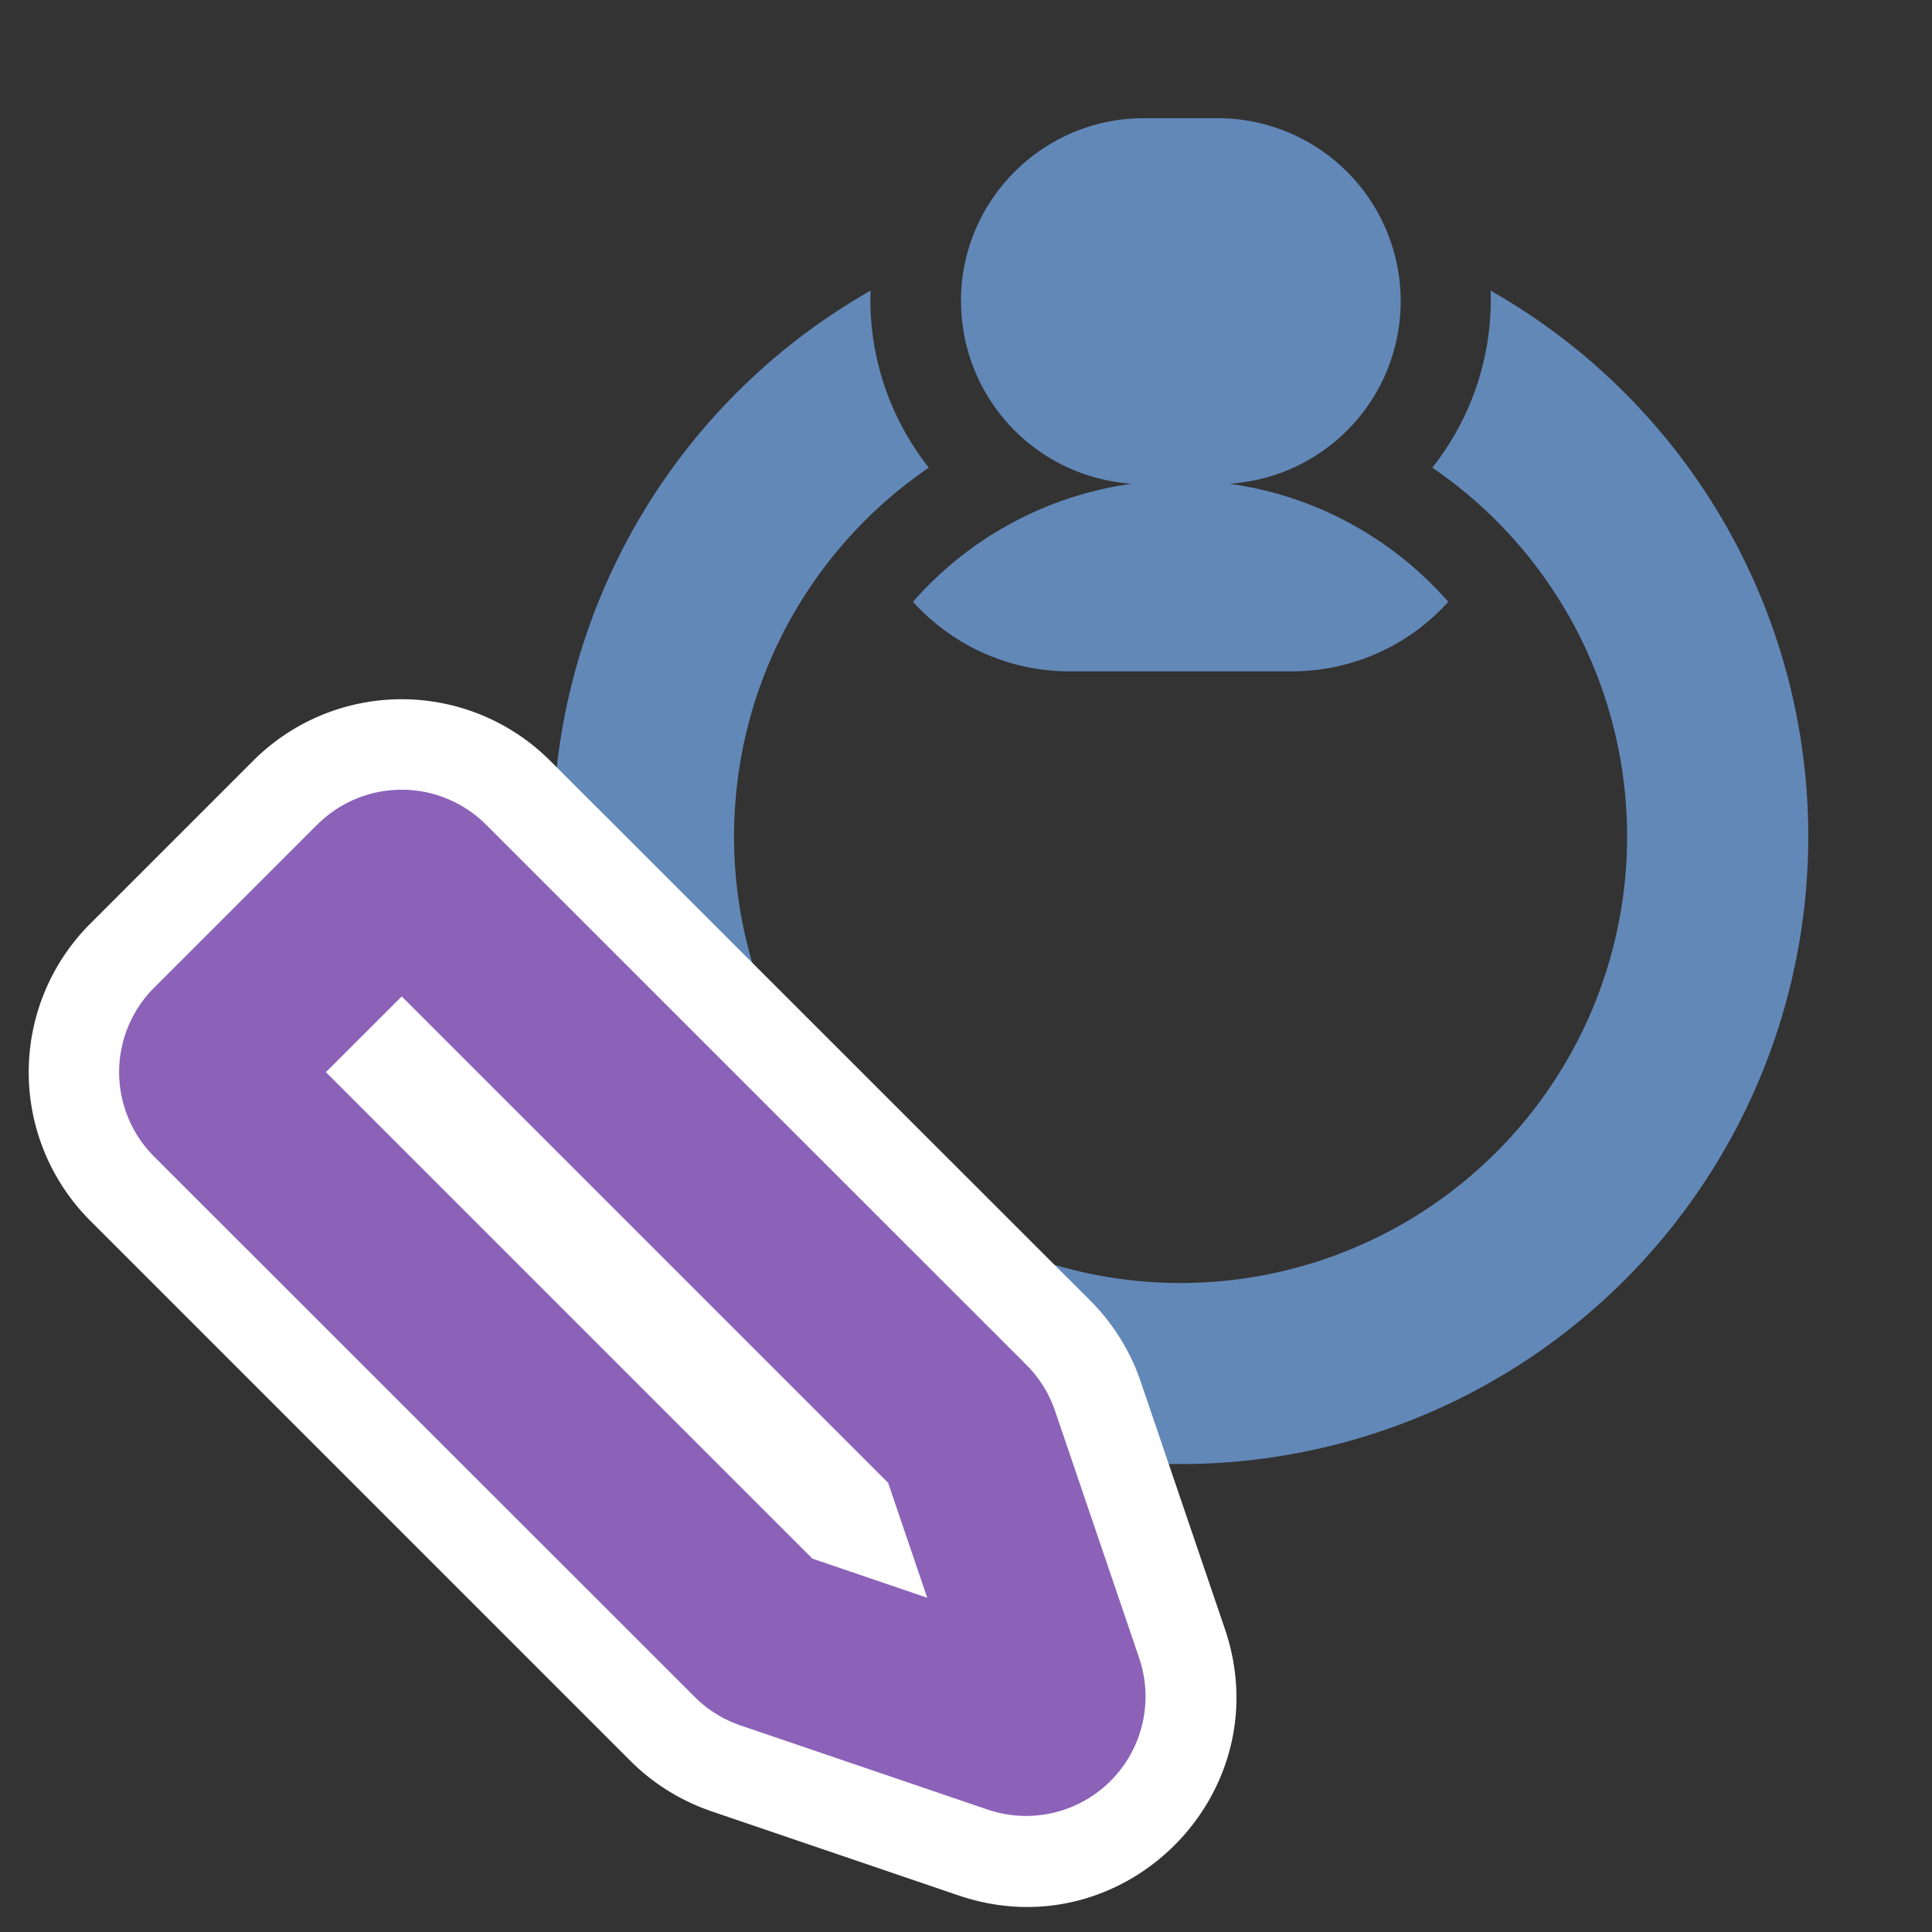
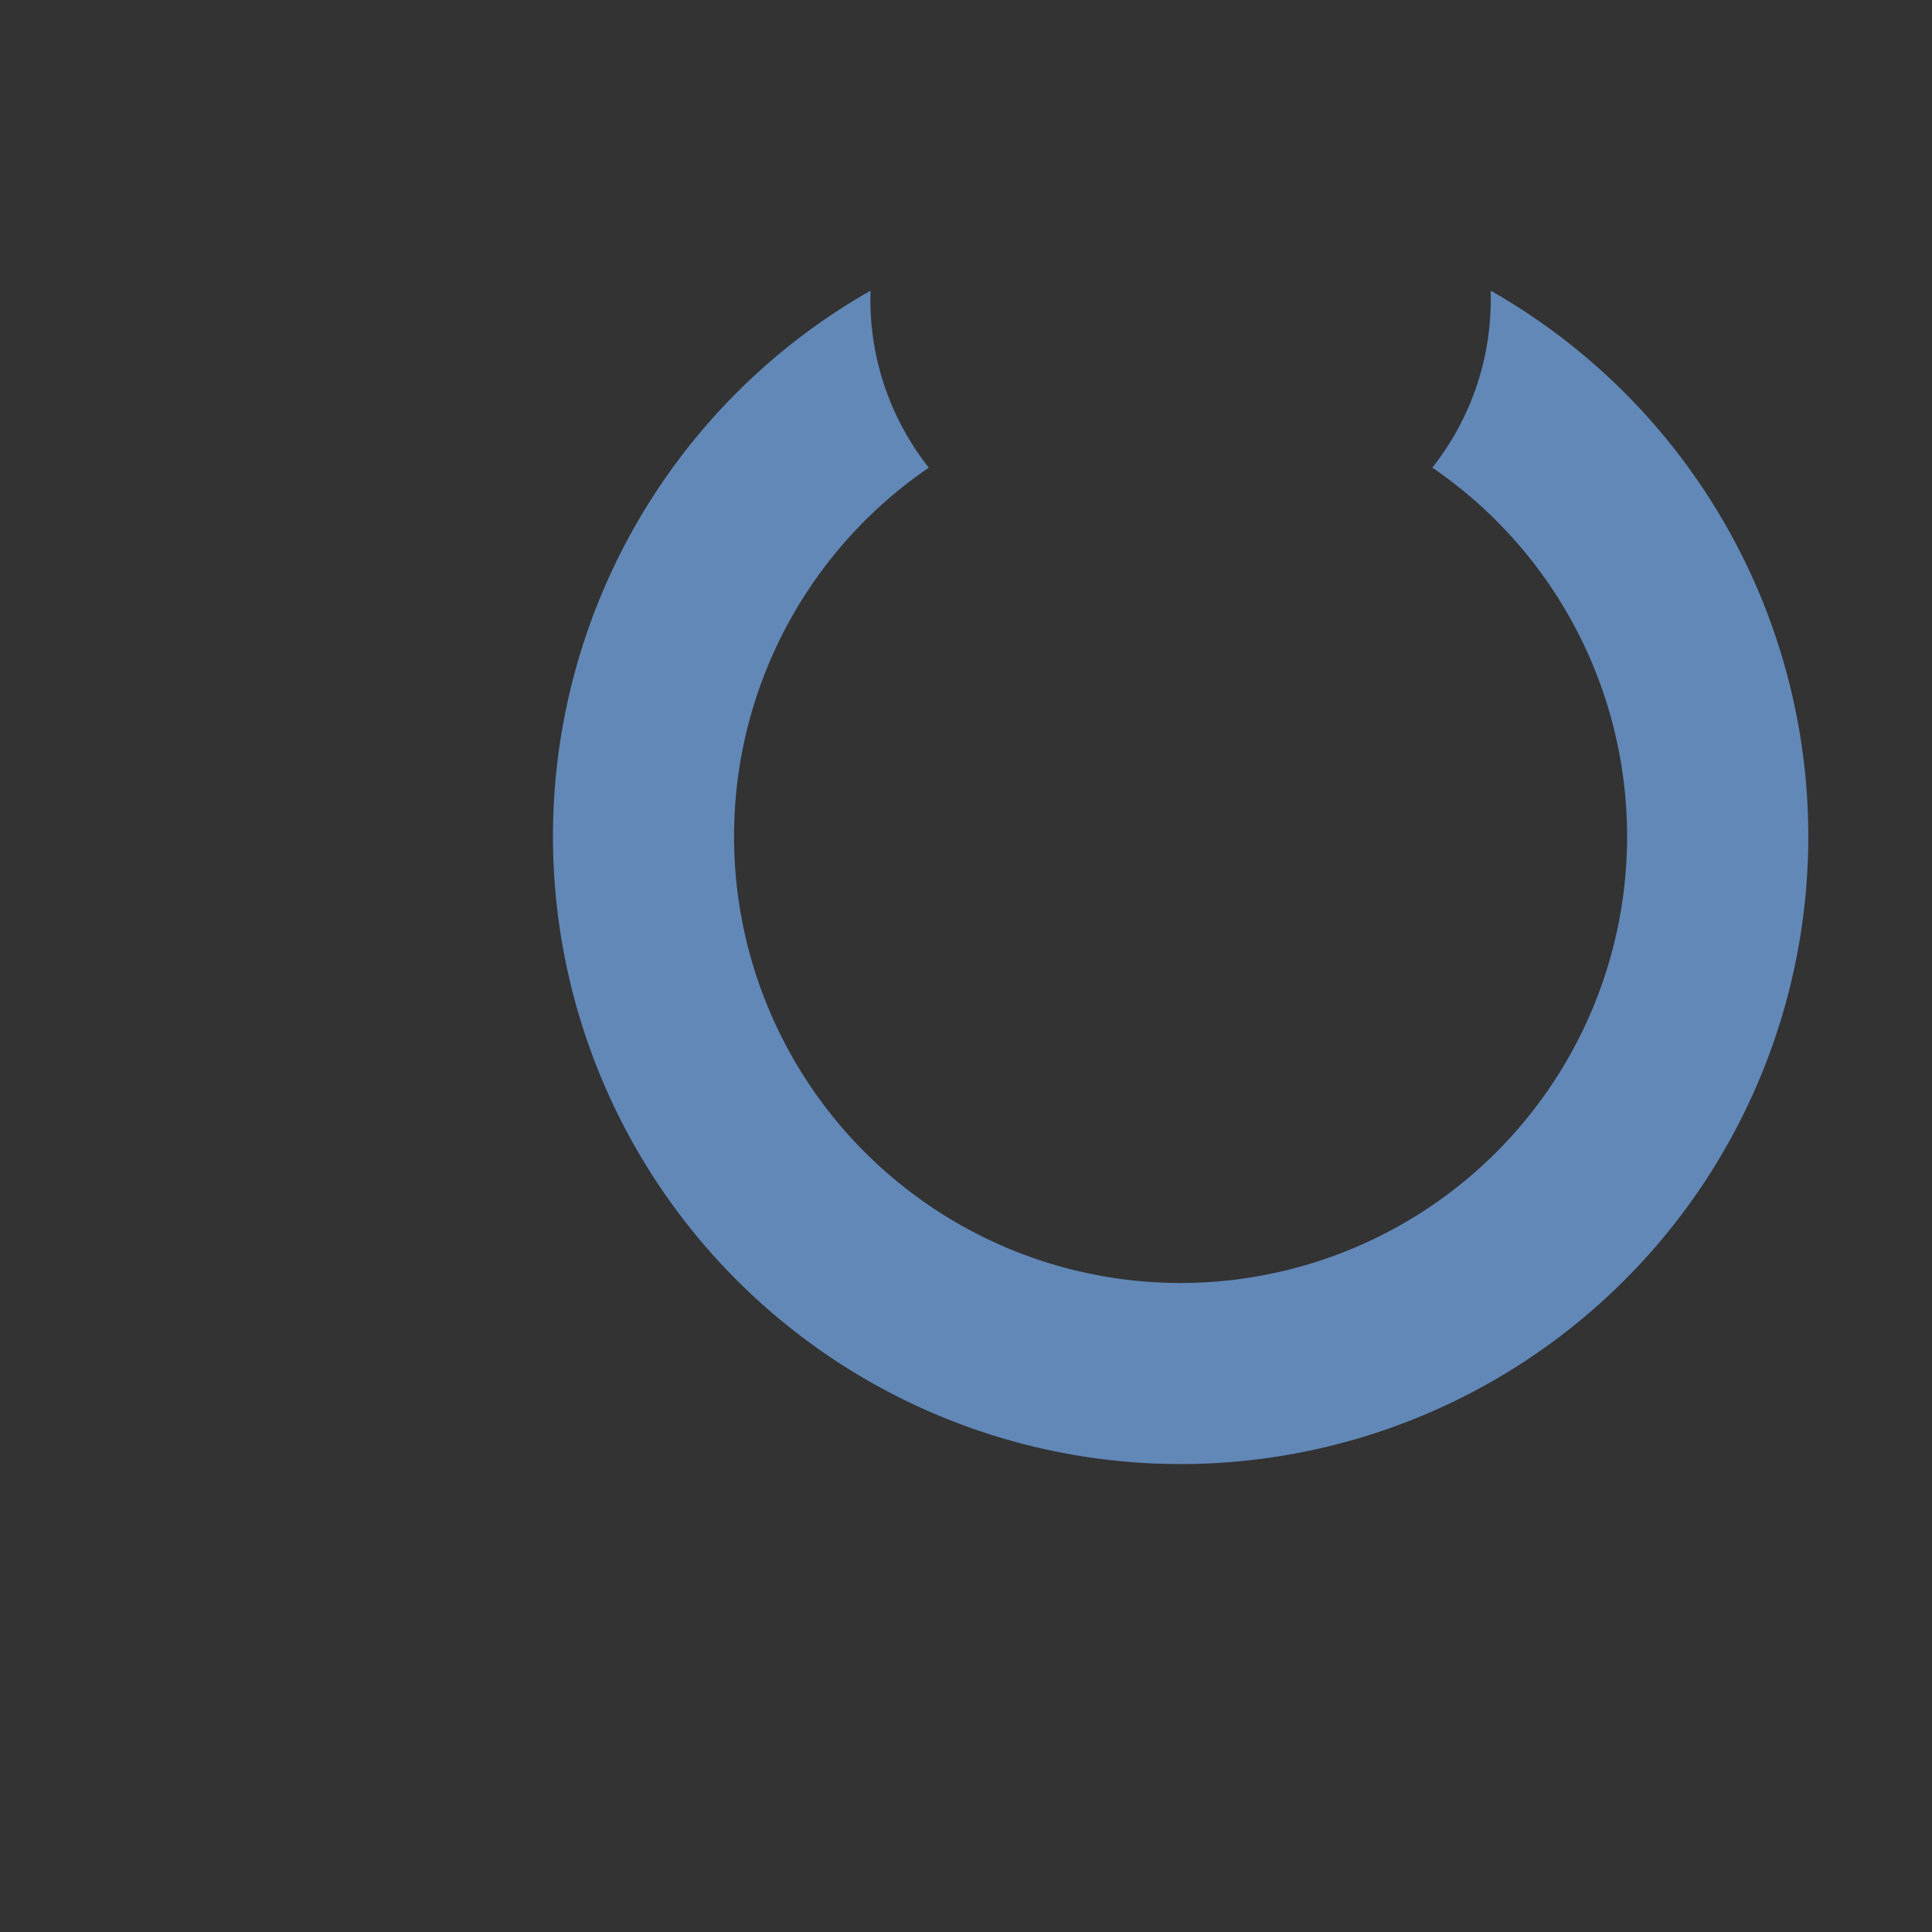
<svg xmlns="http://www.w3.org/2000/svg" width="16" height="16" fill="none">
  <rect width="100%" height="100%" fill="#333333" stroke="none" />
-   <path fill="#6288B8" d="M7.958 2.494c0-.836.679-1.515 1.515-1.515h.608a1.515 1.515 0 0 1 .099 3.027c.72.099 1.357.457 1.814.978-.32.354-.783.576-1.299.576H8.86c-.515 0-.978-.222-1.299-.576a2.943 2.943 0 0 1 1.815-.978 1.515 1.515 0 0 1-1.417-1.512Z" />
  <path fill="#6288B8" d="m12.346 2.48-.001-.073a5.198 5.198 0 1 1-5.135 0l-.002.072c0 .527.182 1.011.484 1.394a3.698 3.698 0 1 0 4.17 0c.302-.383.484-.867.484-1.394Z" />
-   <path fill="#fff" d="M4.556 6.3a1.739 1.739 0 0 0-2.459 0L.747 7.65a1.739 1.739 0 0 0 0 2.459l4.474 4.474c.188.188.417.33.67.417l2.047.697c1.366.465 2.671-.84 2.206-2.207l-.697-2.047a1.74 1.74 0 0 0-.416-.67L4.556 6.3Z" />
-   <path fill="#8B62B8" fill-rule="evenodd" d="M2.627 6.83a.989.989 0 0 1 1.399 0L8.5 11.303a.988.988 0 0 1 .237.38l.697 2.048a.989.989 0 0 1-1.255 1.255l-2.047-.697a.988.988 0 0 1-.38-.237L1.276 9.578a.989.989 0 0 1 0-1.398l1.35-1.35Zm.7 1.422-.628.627 4.029 4.029.951.324-.324-.952-4.028-4.028Z" clip-rule="evenodd" />
</svg>